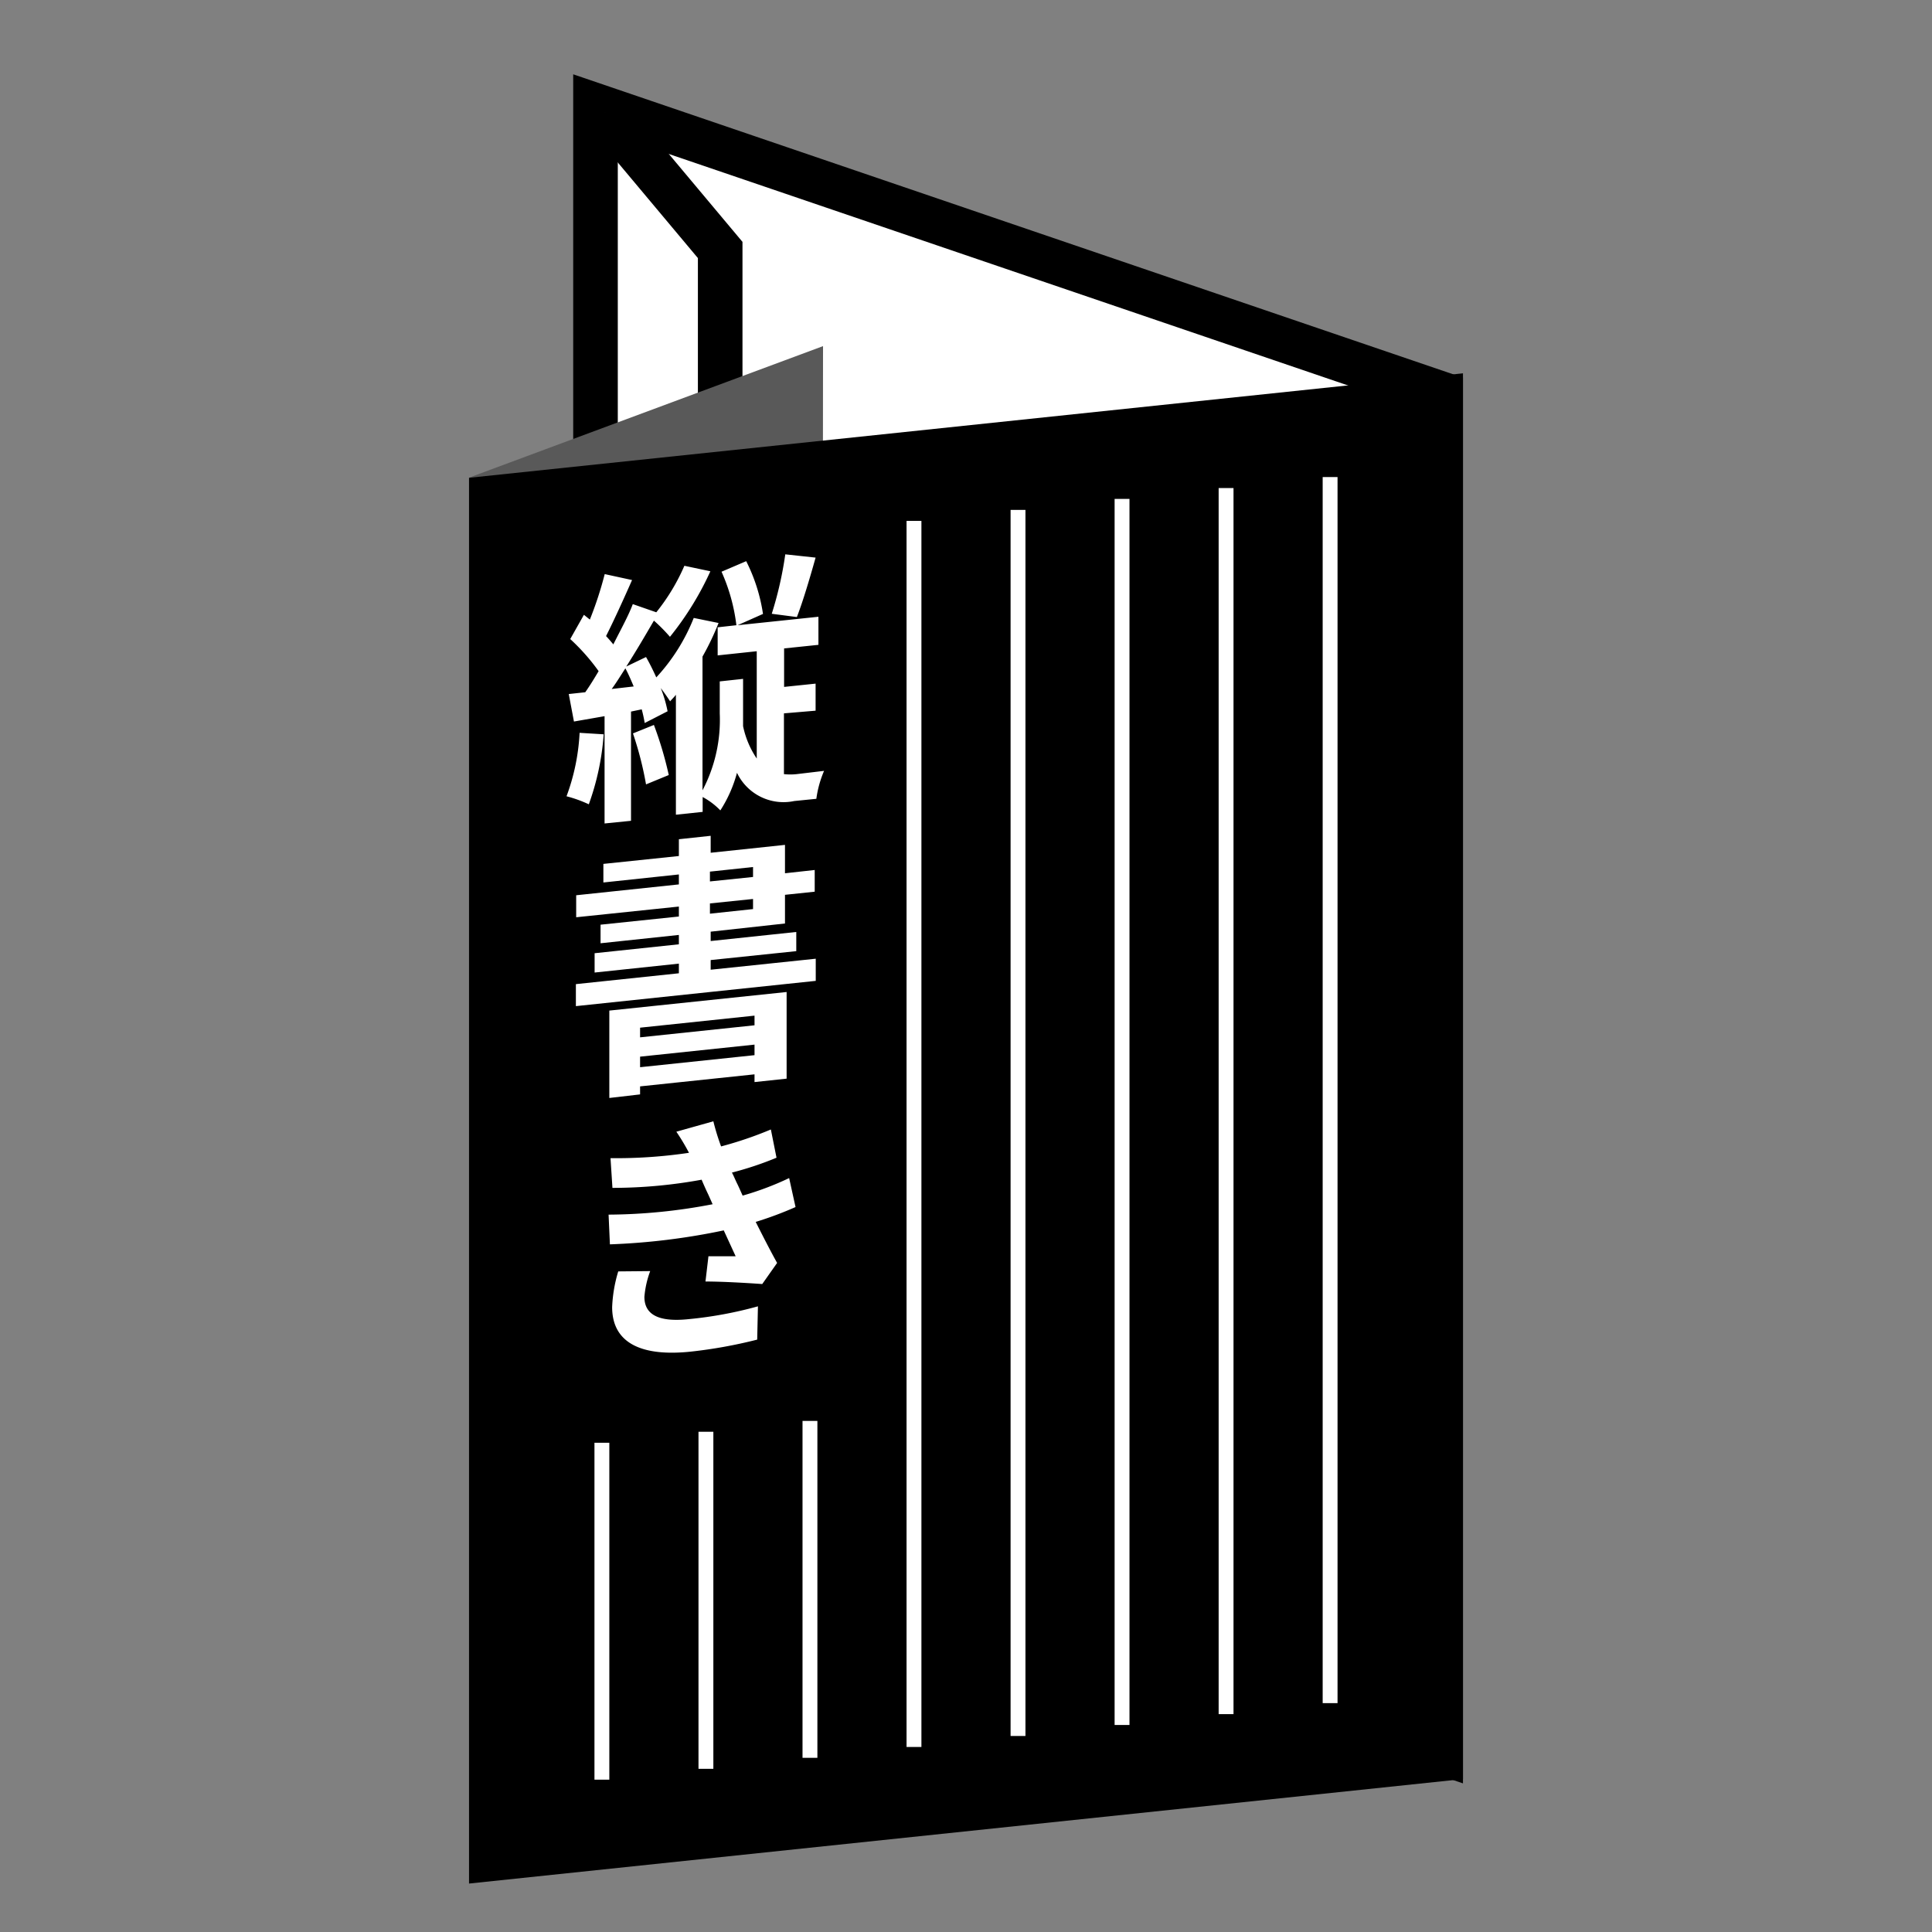
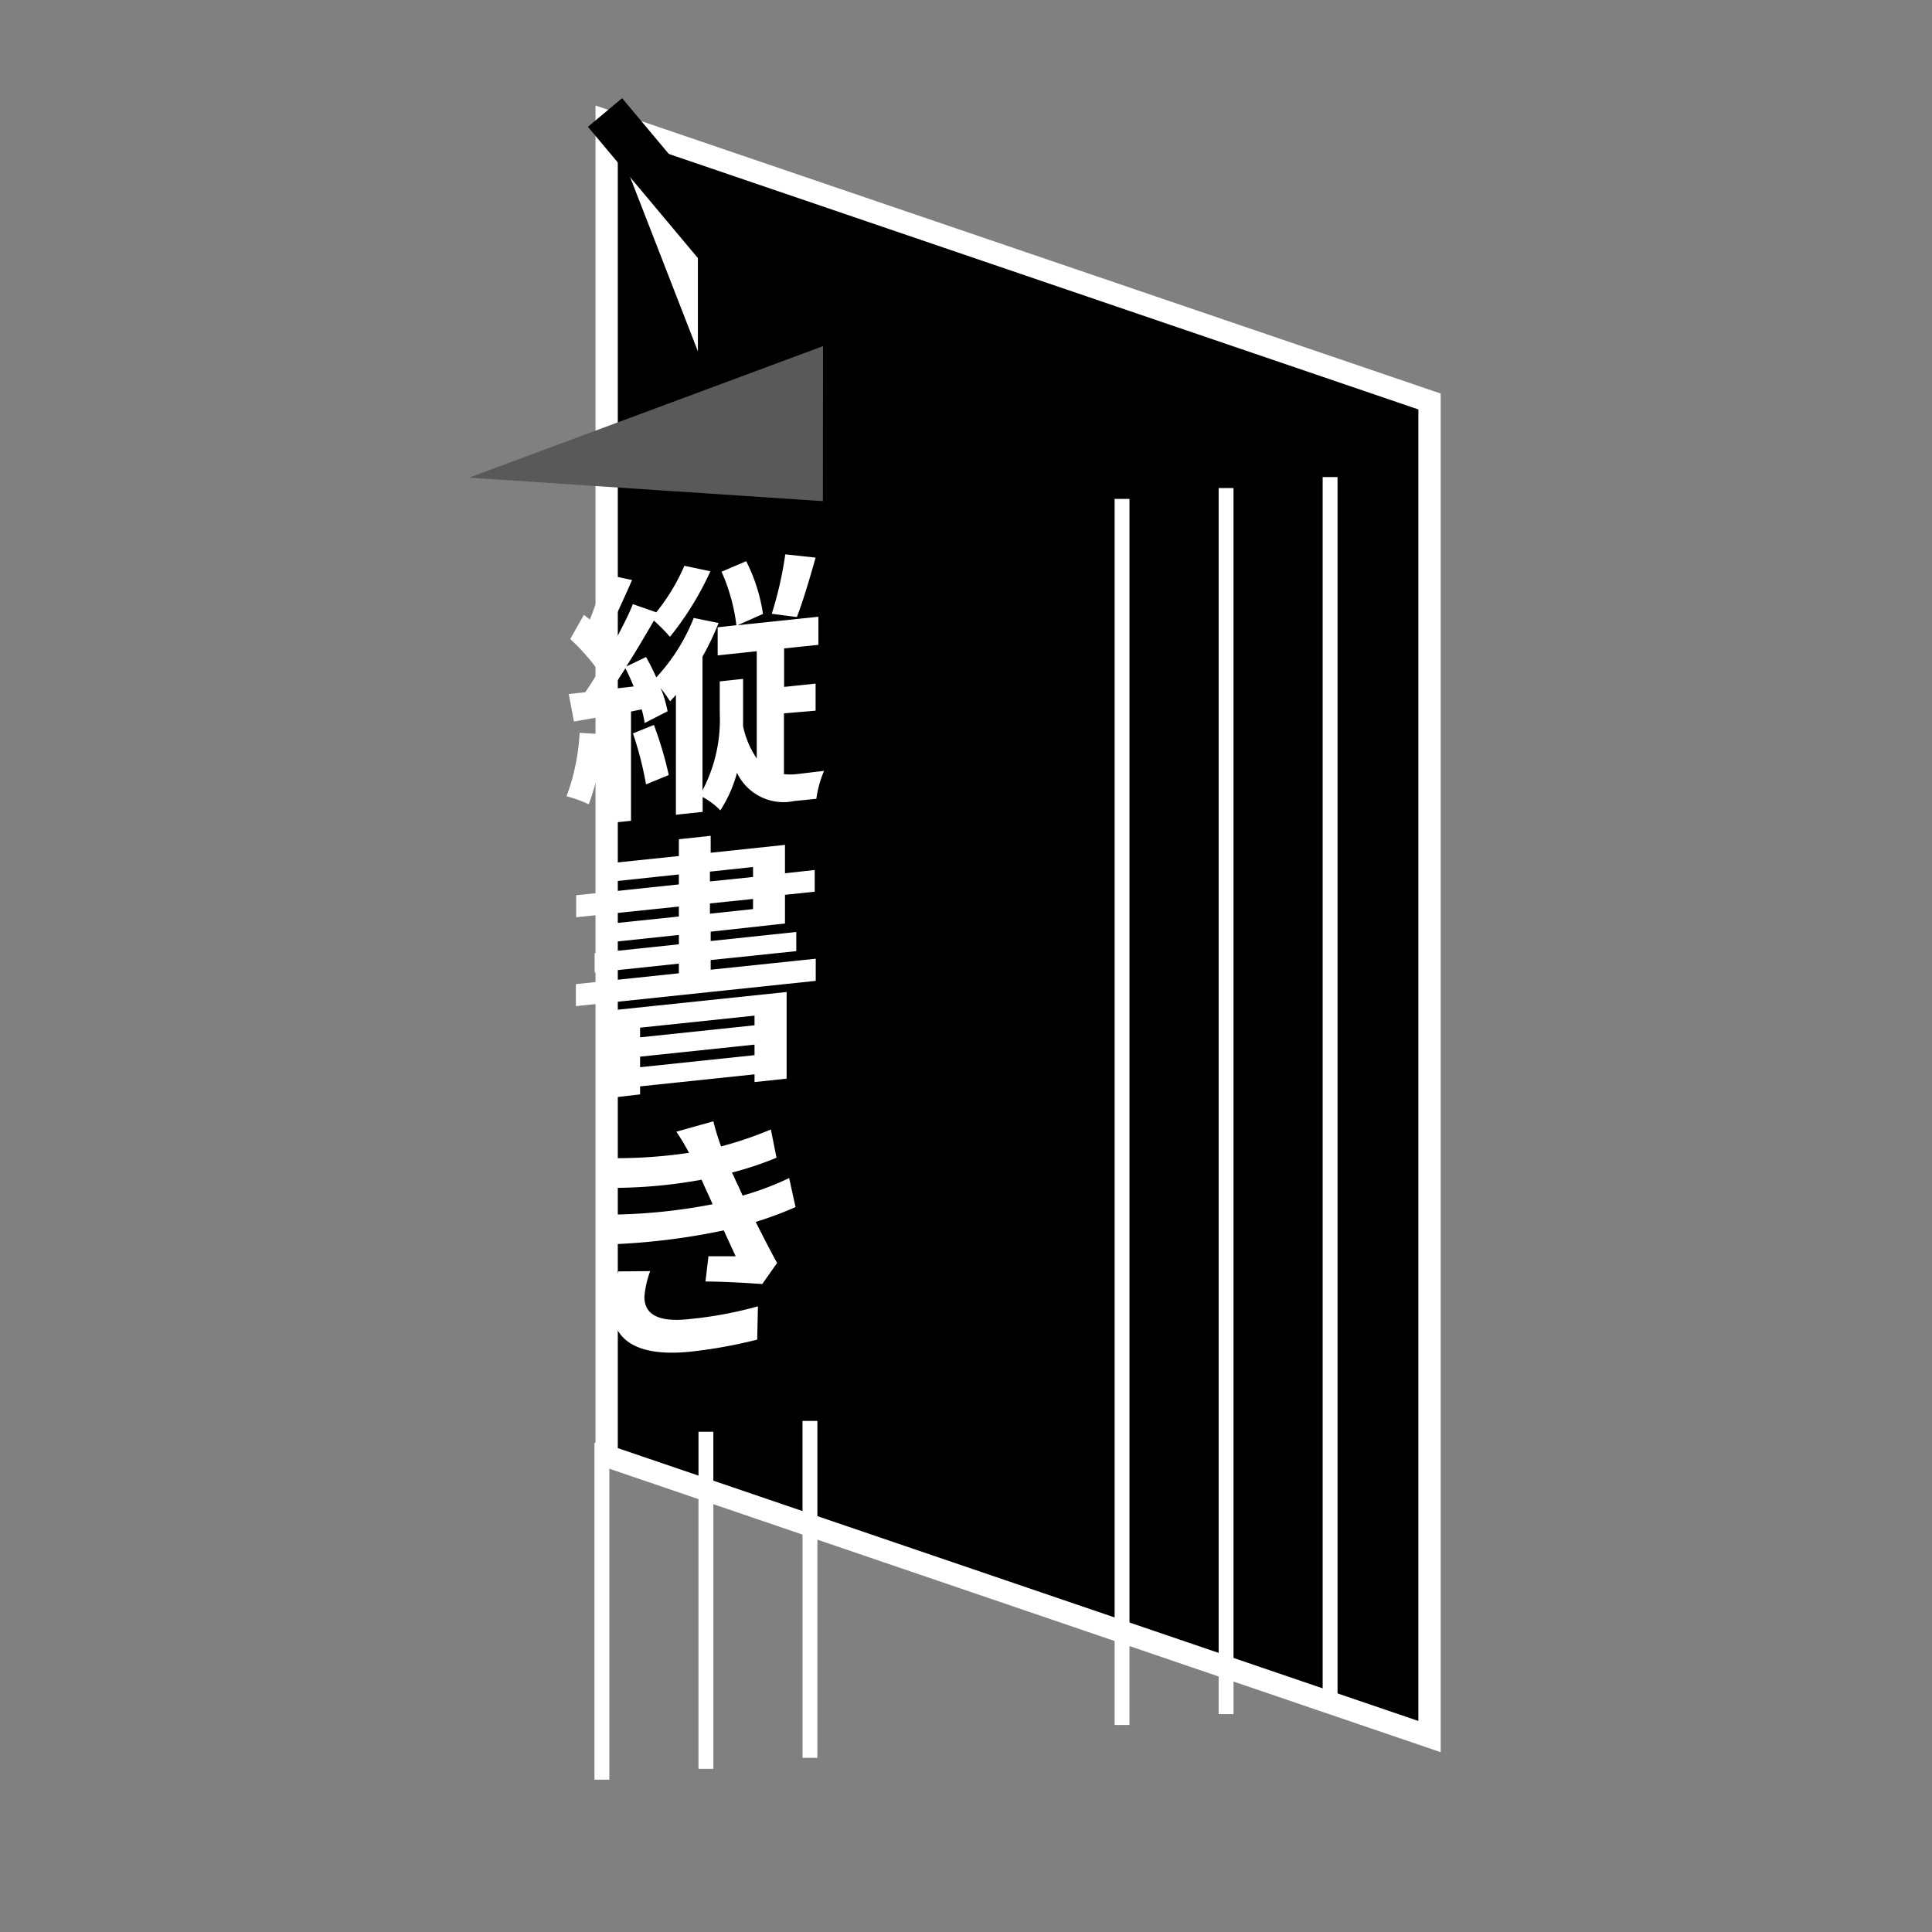
<svg xmlns="http://www.w3.org/2000/svg" id="レイヤー_1" data-name="レイヤー 1" viewBox="0 0 130 130">
  <rect x="0" y="0" width="130" height="130" fill="#808080" stroke="none" />
  <defs>
    <style>.cls-1,.cls-2{fill:#fff;}.cls-2{stroke:#000;stroke-width:3px;}.cls-2,.cls-4{stroke-miterlimit:10;}.cls-3{fill:#595959;}.cls-4{fill:none;stroke:#fff;}</style>
  </defs>
  <title>右綴じ冊子用</title>
  <polygon class="cls-1" points="40.07 98.51 40.07 7.1 96.94 26.48 96.94 117.9 40.07 98.51" />
-   <path d="M41.57,9.19,95.44,27.55V115.8L41.57,97.44V9.19M38.57,5V99.59L98.44,120V25.41L38.57,5Z" />
+   <path d="M41.57,9.19,95.44,27.55V115.8L41.57,97.44V9.19M38.57,5V99.59V25.41L38.57,5Z" />
  <polyline class="cls-2" points="40.71 7.57 48.46 16.82 48.46 27.5" />
  <polyline class="cls-3" points="31.56 32.14 55.38 23.29 55.37 33.72" />
-   <polygon points="31.56 126.74 98.44 119.71 98.44 25.12 31.56 32.15 31.56 126.74" />
  <path class="cls-1" d="M40.62,49.41a17.42,17.42,0,0,1-1,4.71,8.57,8.57,0,0,0-1.5-.54A14.27,14.27,0,0,0,39,49.31Zm12.13,2.68a4,4,0,0,0,.85,0l1.85-.22a7.19,7.19,0,0,0-.52,1.88l-1.49.15A3.47,3.47,0,0,1,49.59,52a8.9,8.9,0,0,1-1.12,2.53,4.76,4.76,0,0,0-1.19-.9v1l-1.8.19V46.75c-.12.16-.27.3-.39.44-.13-.2-.38-.57-.63-.89a8.53,8.53,0,0,1,.46,1.56l-1.54.79a8.67,8.67,0,0,0-.2-.92l-.72.15v7.35l-1.78.18V48.19l-2.06.36-.35-1.85,1.11-.12c.31-.44.61-.93.9-1.42A14,14,0,0,0,38.37,43l.92-1.63.4.32a24.61,24.61,0,0,0,1-3.06l1.84.4c-.56,1.27-1.21,2.7-1.75,3.77.18.19.34.38.49.56.5-1,1-1.89,1.31-2.71l1.58.55a13.53,13.53,0,0,0,1.89-3.13l1.75.37a20.51,20.51,0,0,1-2.72,4.41A11.56,11.56,0,0,0,44,41.76c-.58,1-1.21,2.07-1.86,3.09l1.33-.64c.24.42.47.88.69,1.37a12.83,12.83,0,0,0,2.52-4l1.67.34a17.85,17.85,0,0,1-1.08,2.26v9A10.18,10.18,0,0,0,48.43,48V45.85L50,45.68v2.18c0,.34,0,.68,0,1a6.06,6.06,0,0,0,.92,2.18V43.82l-2.63.28V42.21l1.26-.14a12.42,12.42,0,0,0-1-3.6l1.66-.71a11.66,11.66,0,0,1,1.13,3.55l-1.71.76,5.44-.57v1.89l-2.31.24v2.59L54.88,46v1.82L52.75,48Zm-10.11-5.9c-.18-.43-.36-.85-.56-1.22-.31.48-.63,1-.92,1.39ZM44,48.78a24.71,24.71,0,0,1,1,3.37l-1.53.63a22.83,22.83,0,0,0-.88-3.43ZM54.88,37.52c-.4,1.43-.87,3-1.26,4l-1.69-.22a24.85,24.85,0,0,0,.91-4Z" />
  <path class="cls-1" d="M47.82,62.69v.63l5.76-.61V64l-5.76.6v.65l7.07-.74V66l-16.14,1.7V66.22l6.93-.73v-.65l-5.67.6v-1.3l5.67-.6v-.63l-5.27.56V62.22l5.27-.55V61l-6.91.72V60.24l6.91-.73v-.67l-5.08.54V58.13l5.08-.53V56.47l2.14-.23v1.14l5-.53v1.91l2-.22V60l-2,.21v1.93ZM41,68l11.93-1.25v5.83l-2.16.23v-.52l-7.7.81v.54L41,73.88Zm2.07,1.15v.65l7.7-.81v-.65ZM50.77,71v-.71l-7.7.81v.71Zm-3-11.69,2.9-.3v-.67l-2.9.31Zm0,2.17,2.9-.31v-.68l-2.9.3Z" />
  <path class="cls-1" d="M53.53,81.22a24.41,24.41,0,0,1-2.68,1c.45.89.93,1.84,1.44,2.76l-1,1.42c-1-.07-2.65-.17-3.82-.17l.2-1.7H49.5l-.8-1.74a44.94,44.94,0,0,1-7.66.94l-.09-2a37.76,37.76,0,0,0,7-.7l-.29-.65c-.16-.33-.3-.65-.45-1a33.44,33.44,0,0,1-6,.55l-.13-2a33.27,33.27,0,0,0,5.28-.36v0a14.38,14.38,0,0,0-.85-1.42L48,75.45a15.72,15.72,0,0,0,.52,1.69A25.5,25.5,0,0,0,51.87,76l.38,1.9a22.22,22.22,0,0,1-3,1c.13.24.23.5.34.72s.24.52.38.83a20,20,0,0,0,3.13-1.18Zm-9.78,4.31a6.51,6.51,0,0,0-.39,1.73c0,1.08.77,1.74,3,1.5A26.9,26.9,0,0,0,51,87.9l-.05,2.24a32.33,32.33,0,0,1-4.49.81c-3.27.34-5.27-.56-5.27-3a9.56,9.56,0,0,1,.41-2.4Z" />
  <line class="cls-4" x1="40.5" y1="97.08" x2="40.5" y2="119.75" />
  <line class="cls-4" x1="47.5" y1="96.34" x2="47.5" y2="119.02" />
  <line class="cls-4" x1="54.5" y1="95.61" x2="54.5" y2="118.28" />
-   <line class="cls-4" x1="61.5" y1="35.05" x2="61.5" y2="117.55" />
-   <line class="cls-4" x1="68.5" y1="34.31" x2="68.5" y2="116.81" />
  <line class="cls-4" x1="75.5" y1="33.57" x2="75.5" y2="116.07" />
  <line class="cls-4" x1="82.5" y1="32.84" x2="82.5" y2="115.34" />
  <line class="cls-4" x1="89.5" y1="32.1" x2="89.5" y2="114.6" />
</svg>